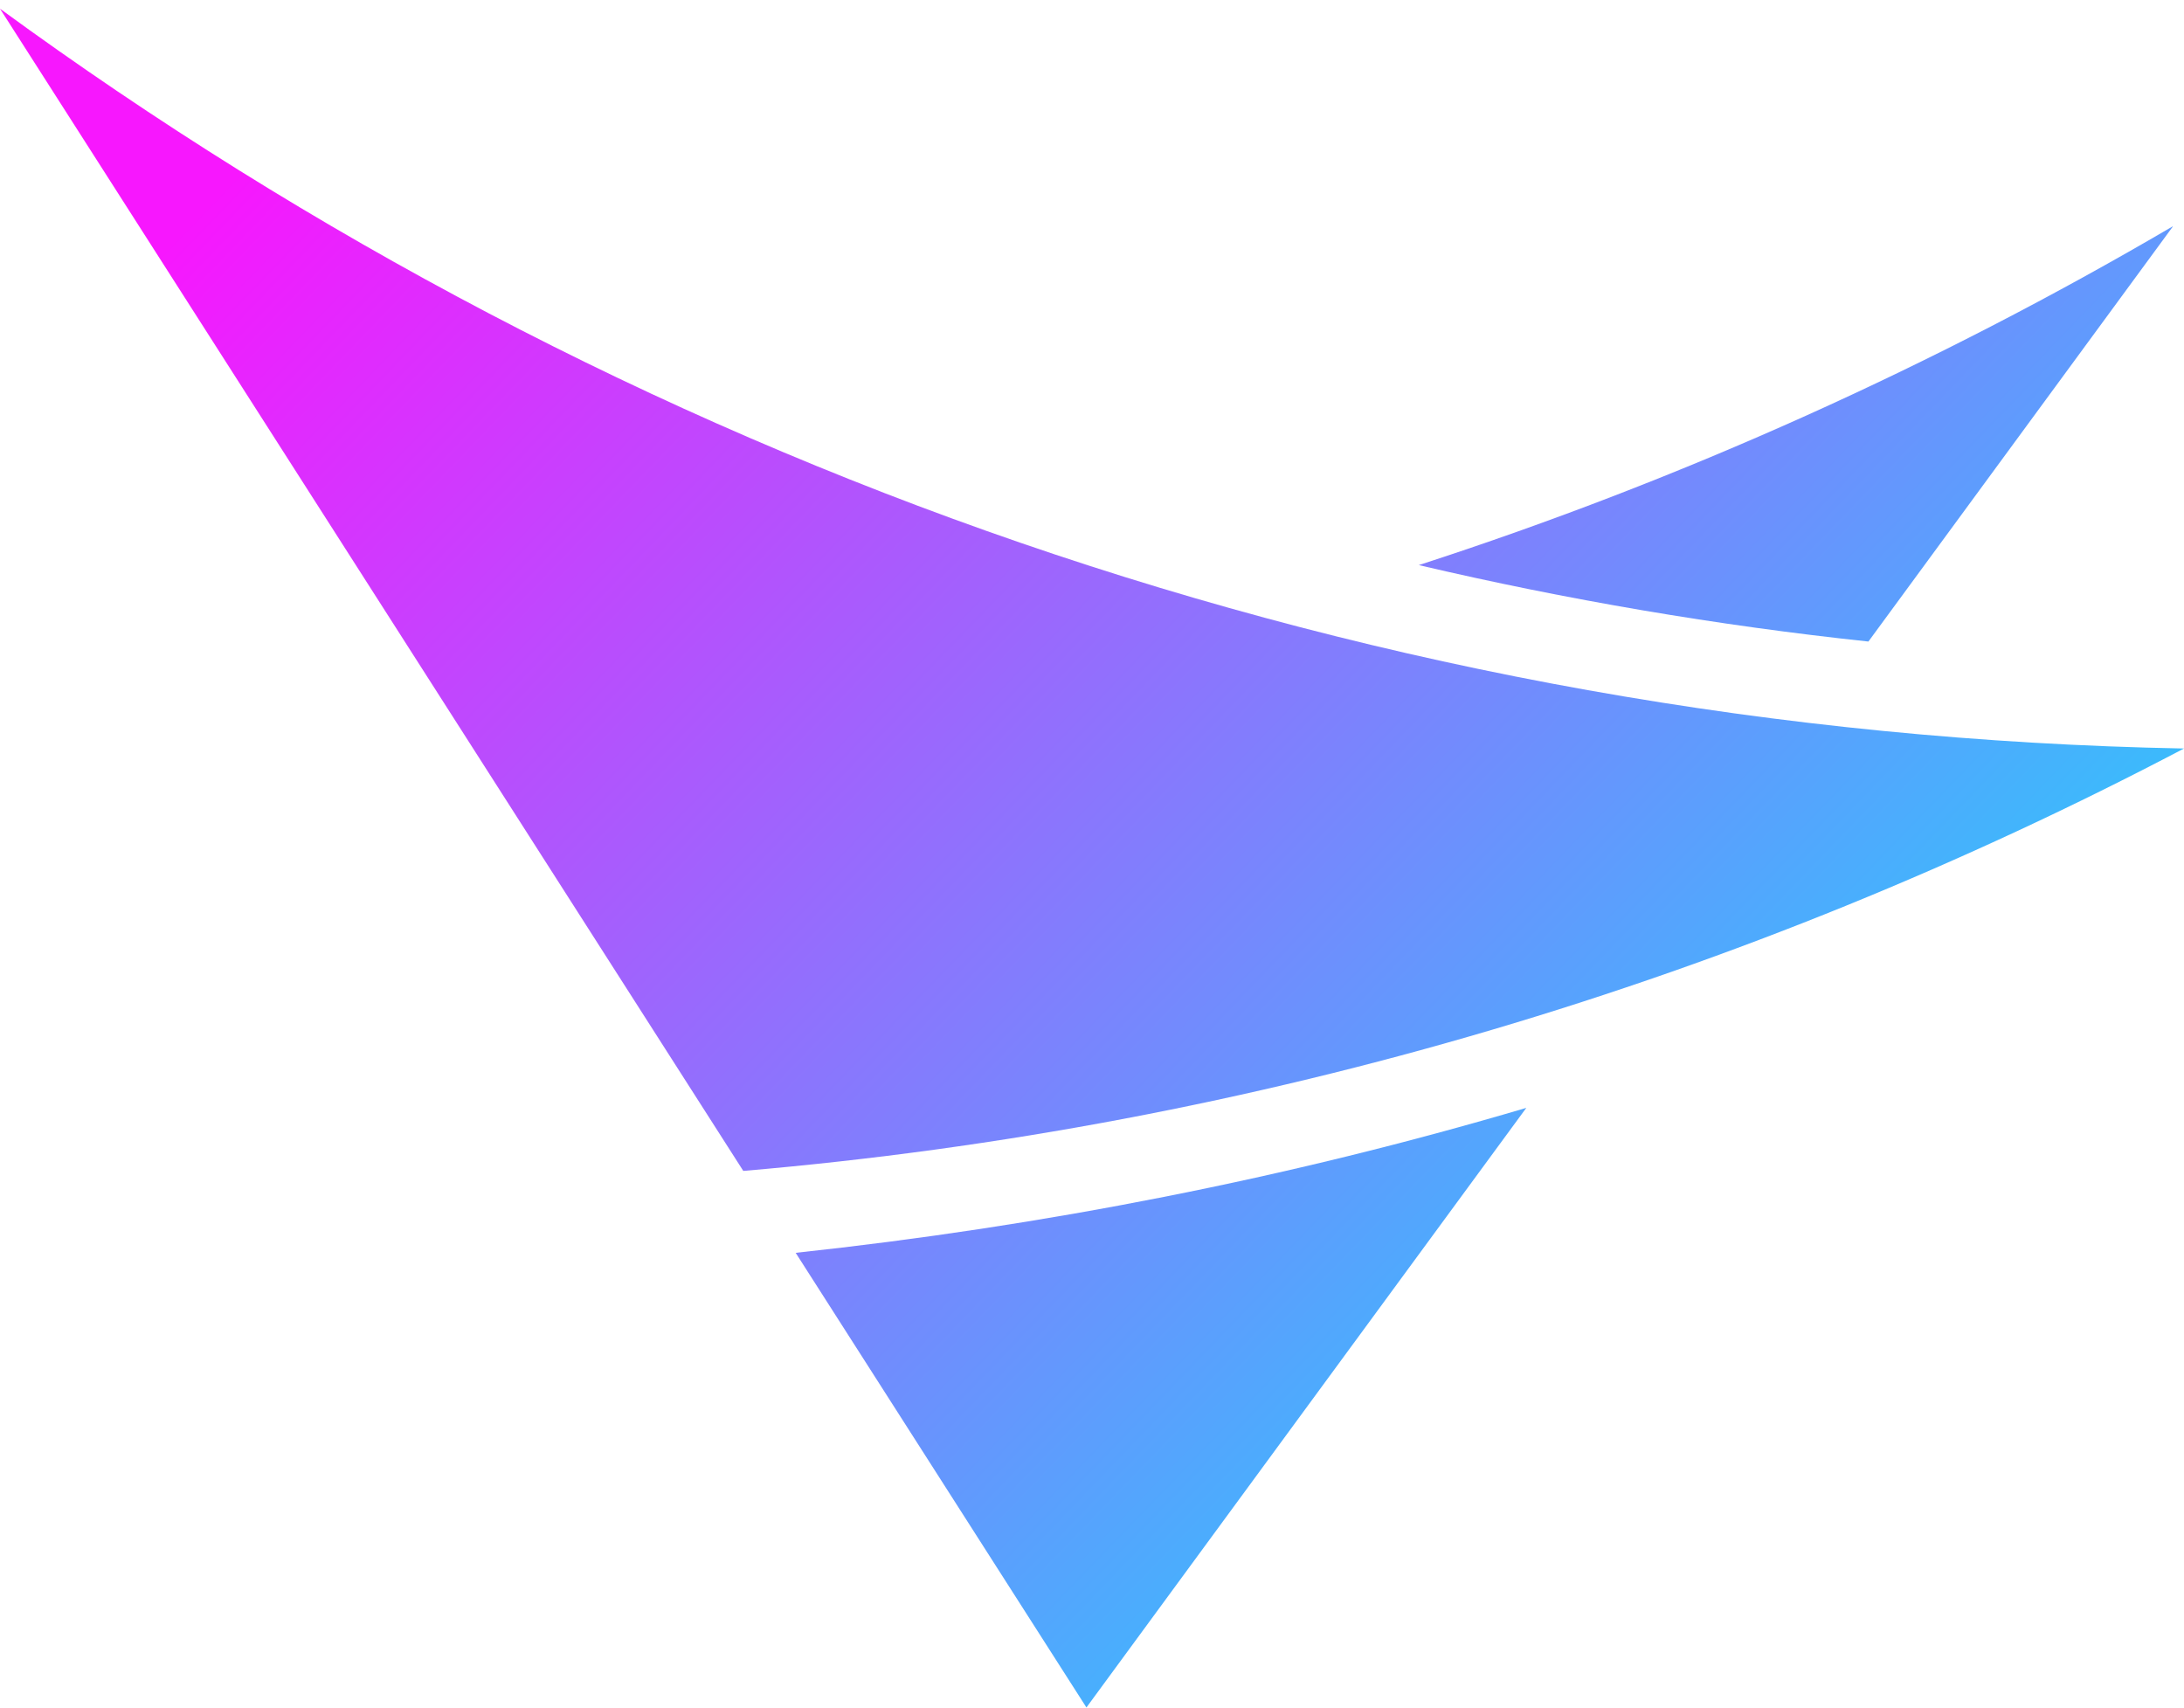
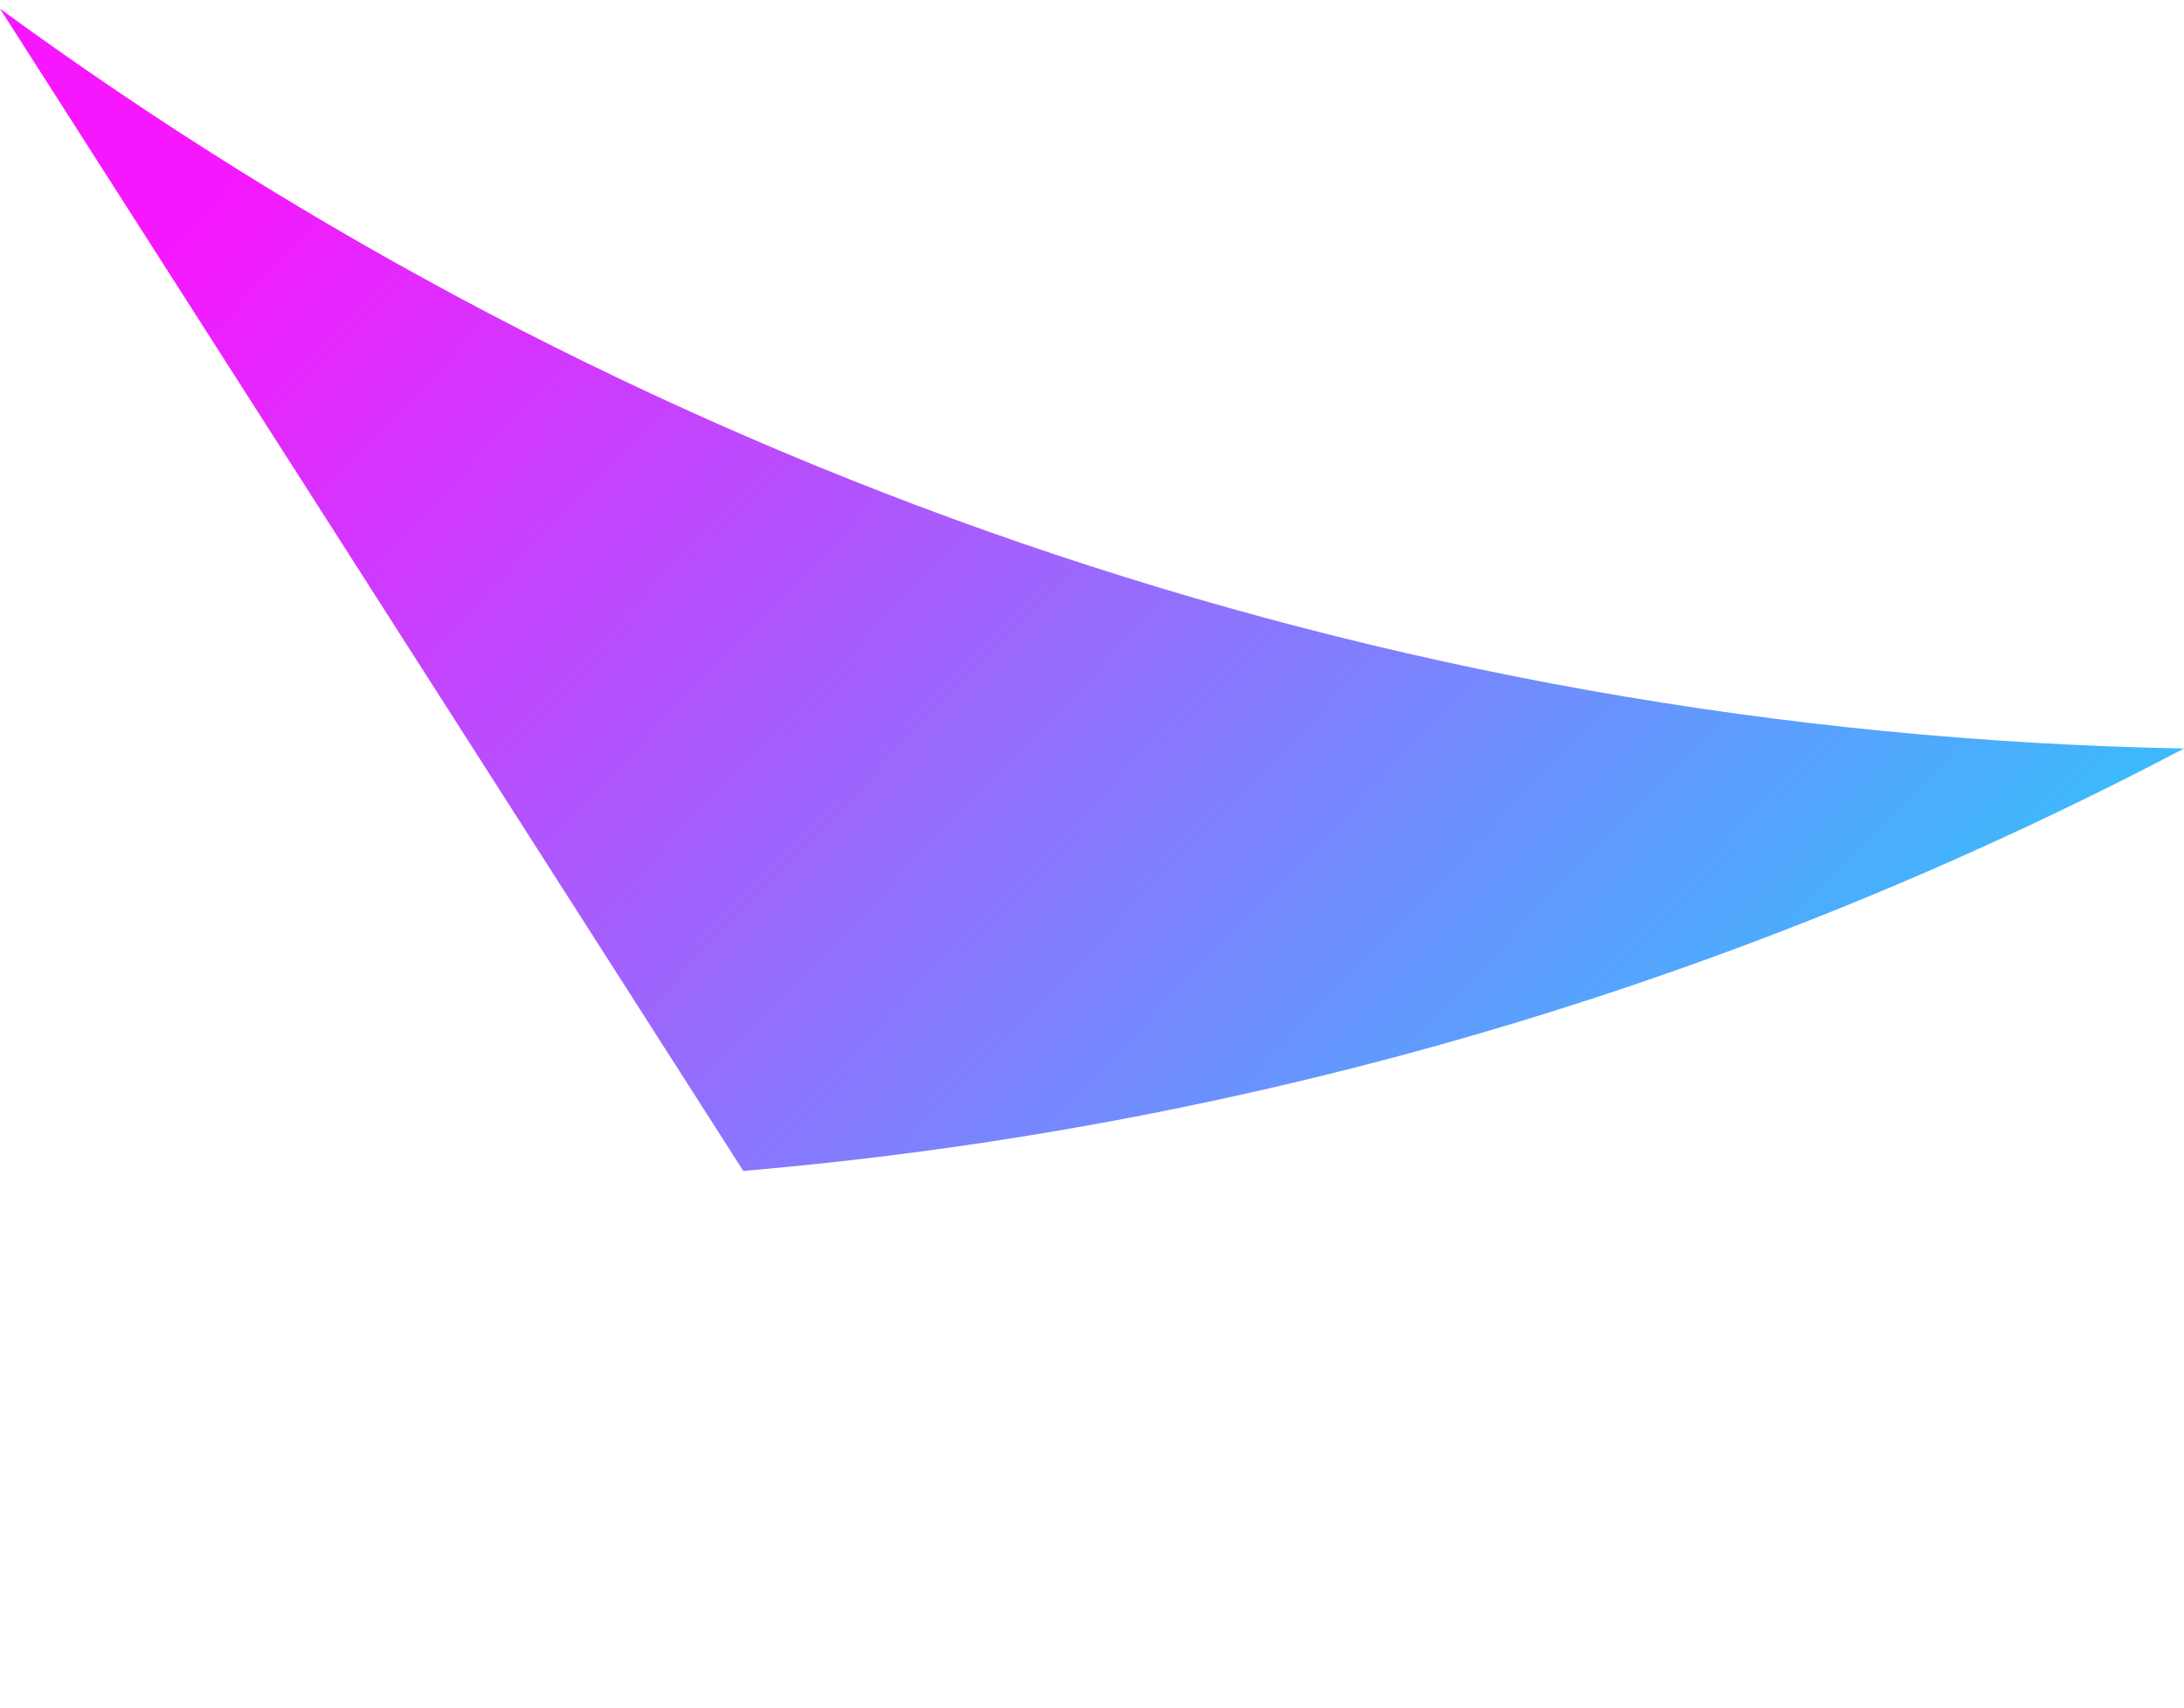
<svg xmlns="http://www.w3.org/2000/svg" width="188" height="147" viewBox="0 0 188 147" fill="none">
  <path d="M0 0.749C53.324 39.739 118.227 63.113 188 64.428C150.181 84.307 108.291 96.999 63.983 100.787L0 0.749Z" fill="url(#paint0_linear_1290_8388)" />
-   <path d="M68.492 107.837L93.521 146.971L131.385 95.36C110.87 101.425 89.82 105.545 68.492 107.837Z" fill="url(#paint1_linear_1290_8388)" />
-   <path d="M160.833 55.221L187.042 19.496L187.013 19.493C166.603 31.451 144.882 41.265 122.13 48.641C134.866 51.627 147.788 53.83 160.833 55.221Z" fill="url(#paint2_linear_1290_8388)" />
  <defs>
    <linearGradient id="paint0_linear_1290_8388" x1="-0.175" y1="36.189" x2="138.636" y2="169.893" gradientUnits="userSpaceOnUse">
      <stop stop-color="#F717FE" />
      <stop offset="1" stop-color="#0EE2FC" />
    </linearGradient>
    <linearGradient id="paint1_linear_1290_8388" x1="-0.175" y1="36.189" x2="138.636" y2="169.893" gradientUnits="userSpaceOnUse">
      <stop stop-color="#F717FE" />
      <stop offset="1" stop-color="#0EE2FC" />
    </linearGradient>
    <linearGradient id="paint2_linear_1290_8388" x1="-0.175" y1="36.189" x2="138.636" y2="169.893" gradientUnits="userSpaceOnUse">
      <stop stop-color="#F717FE" />
      <stop offset="1" stop-color="#0EE2FC" />
    </linearGradient>
  </defs>
</svg>